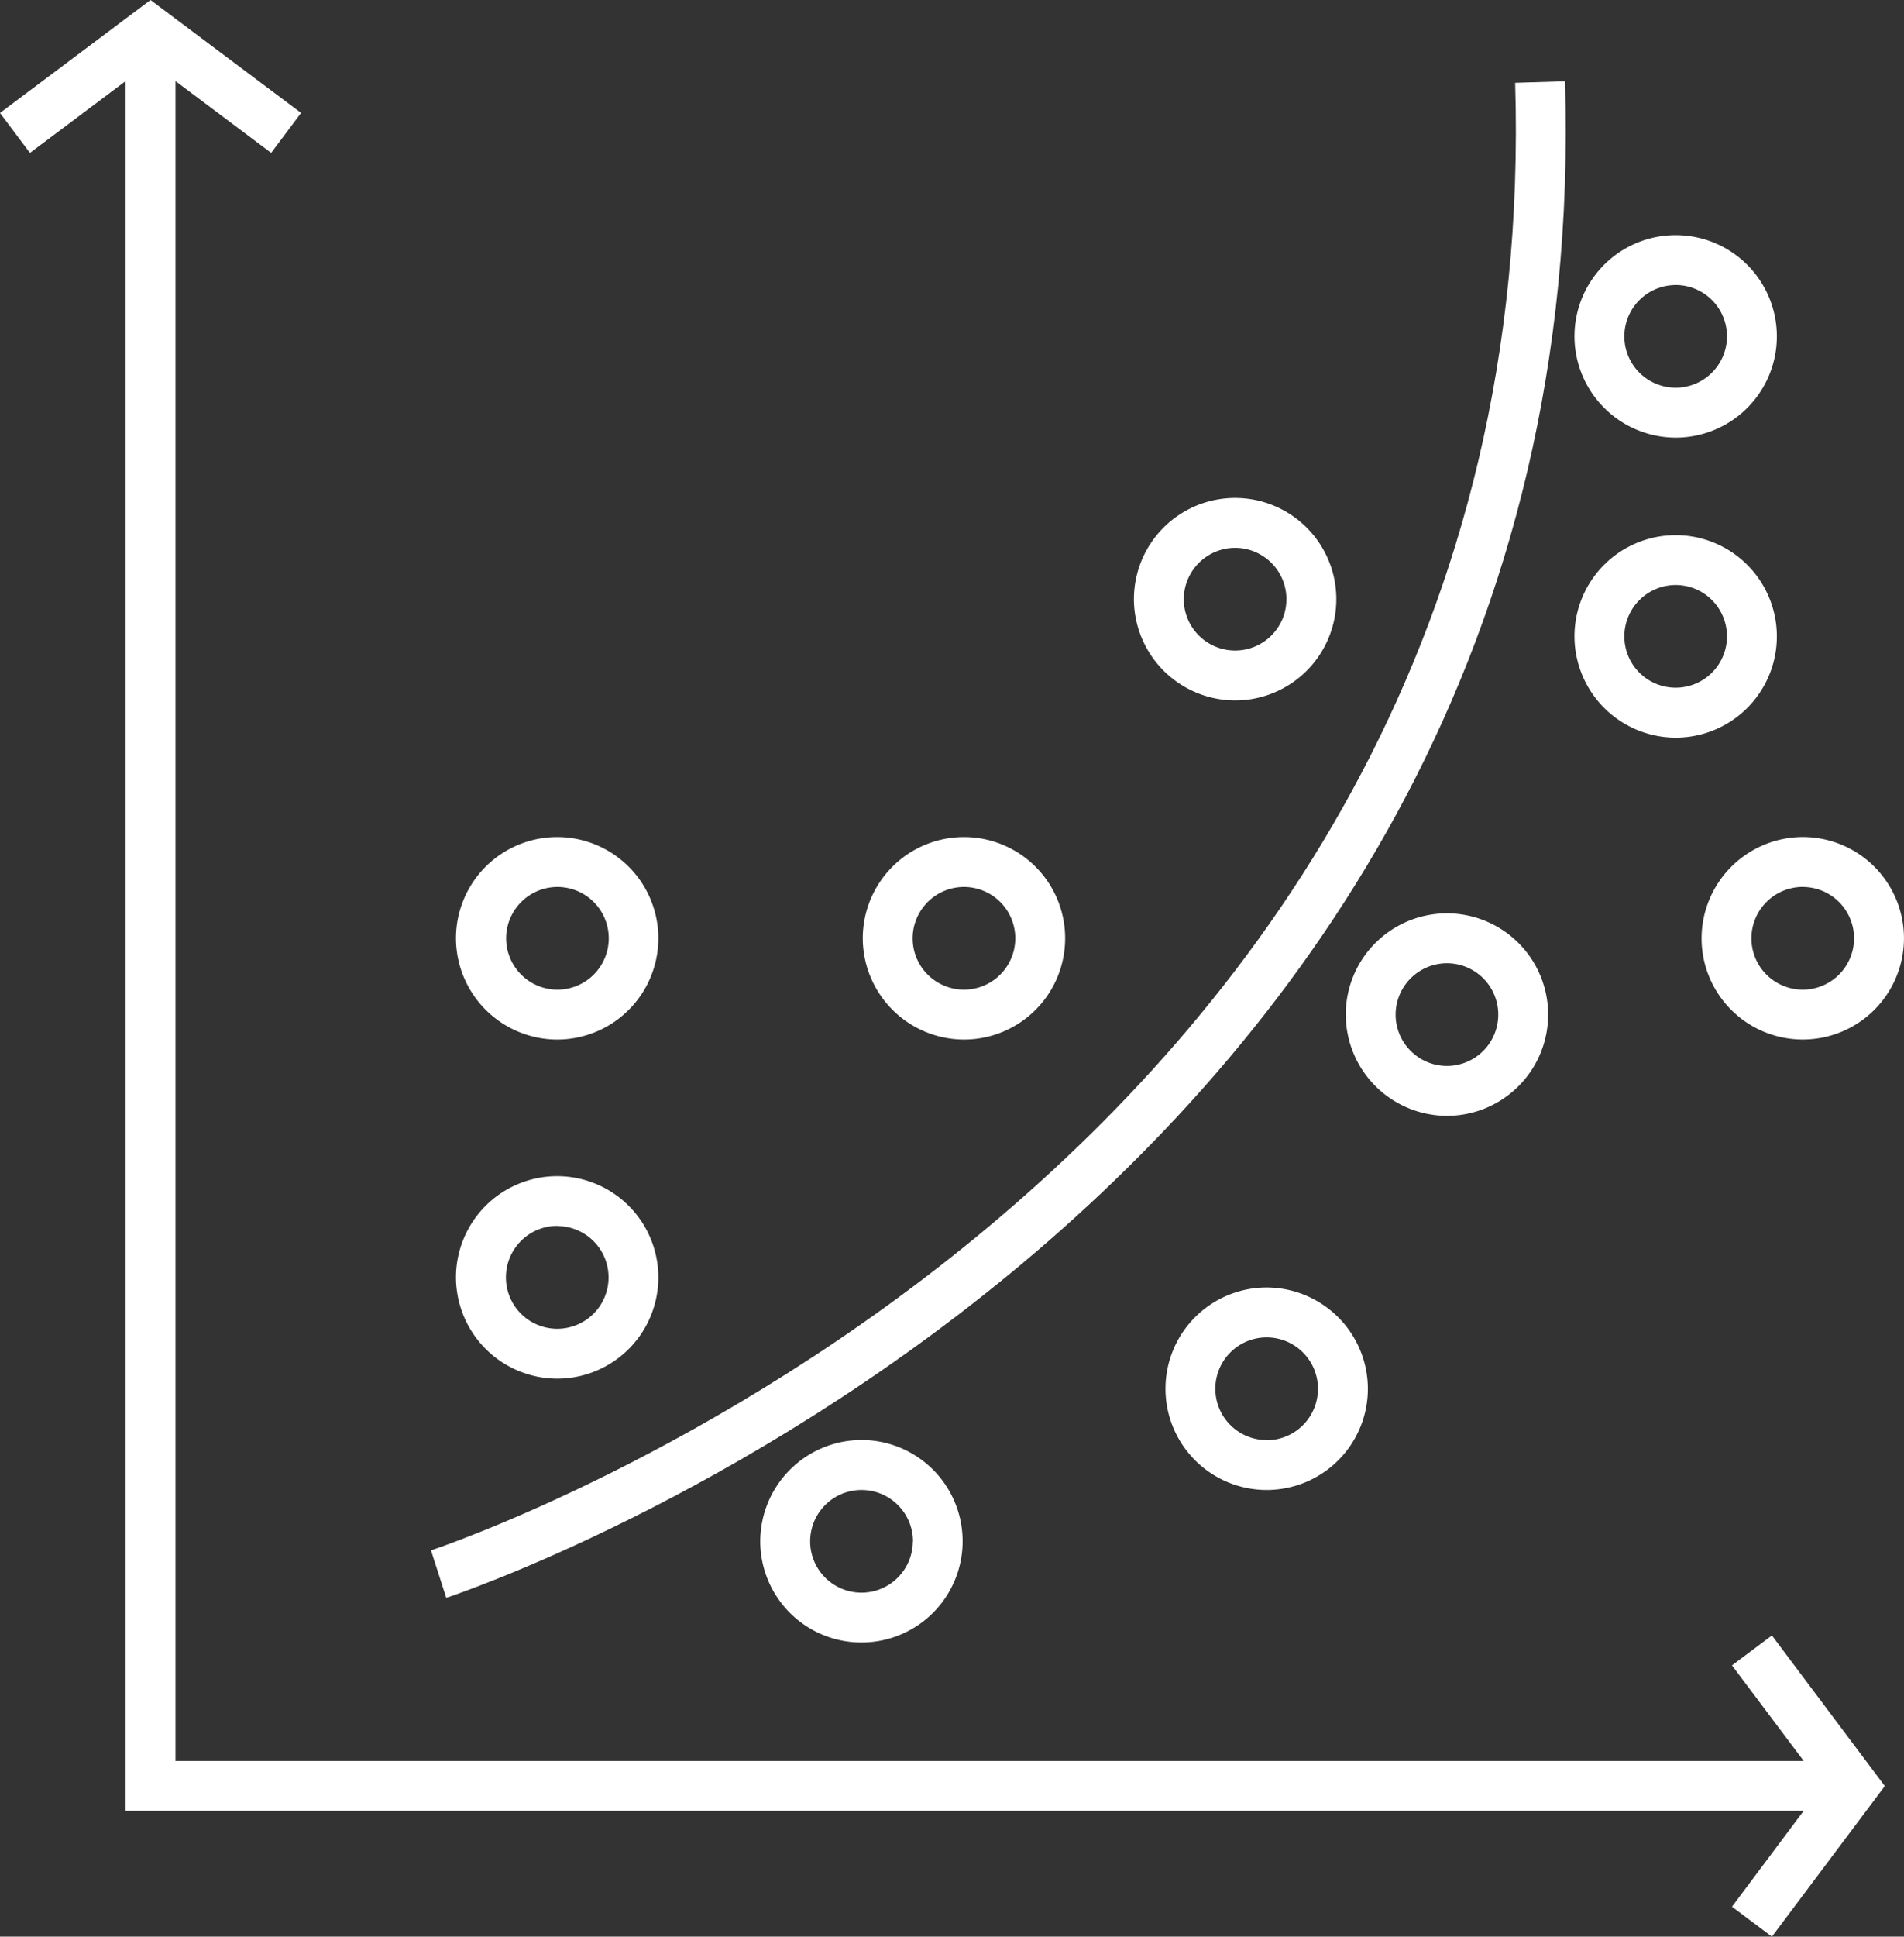
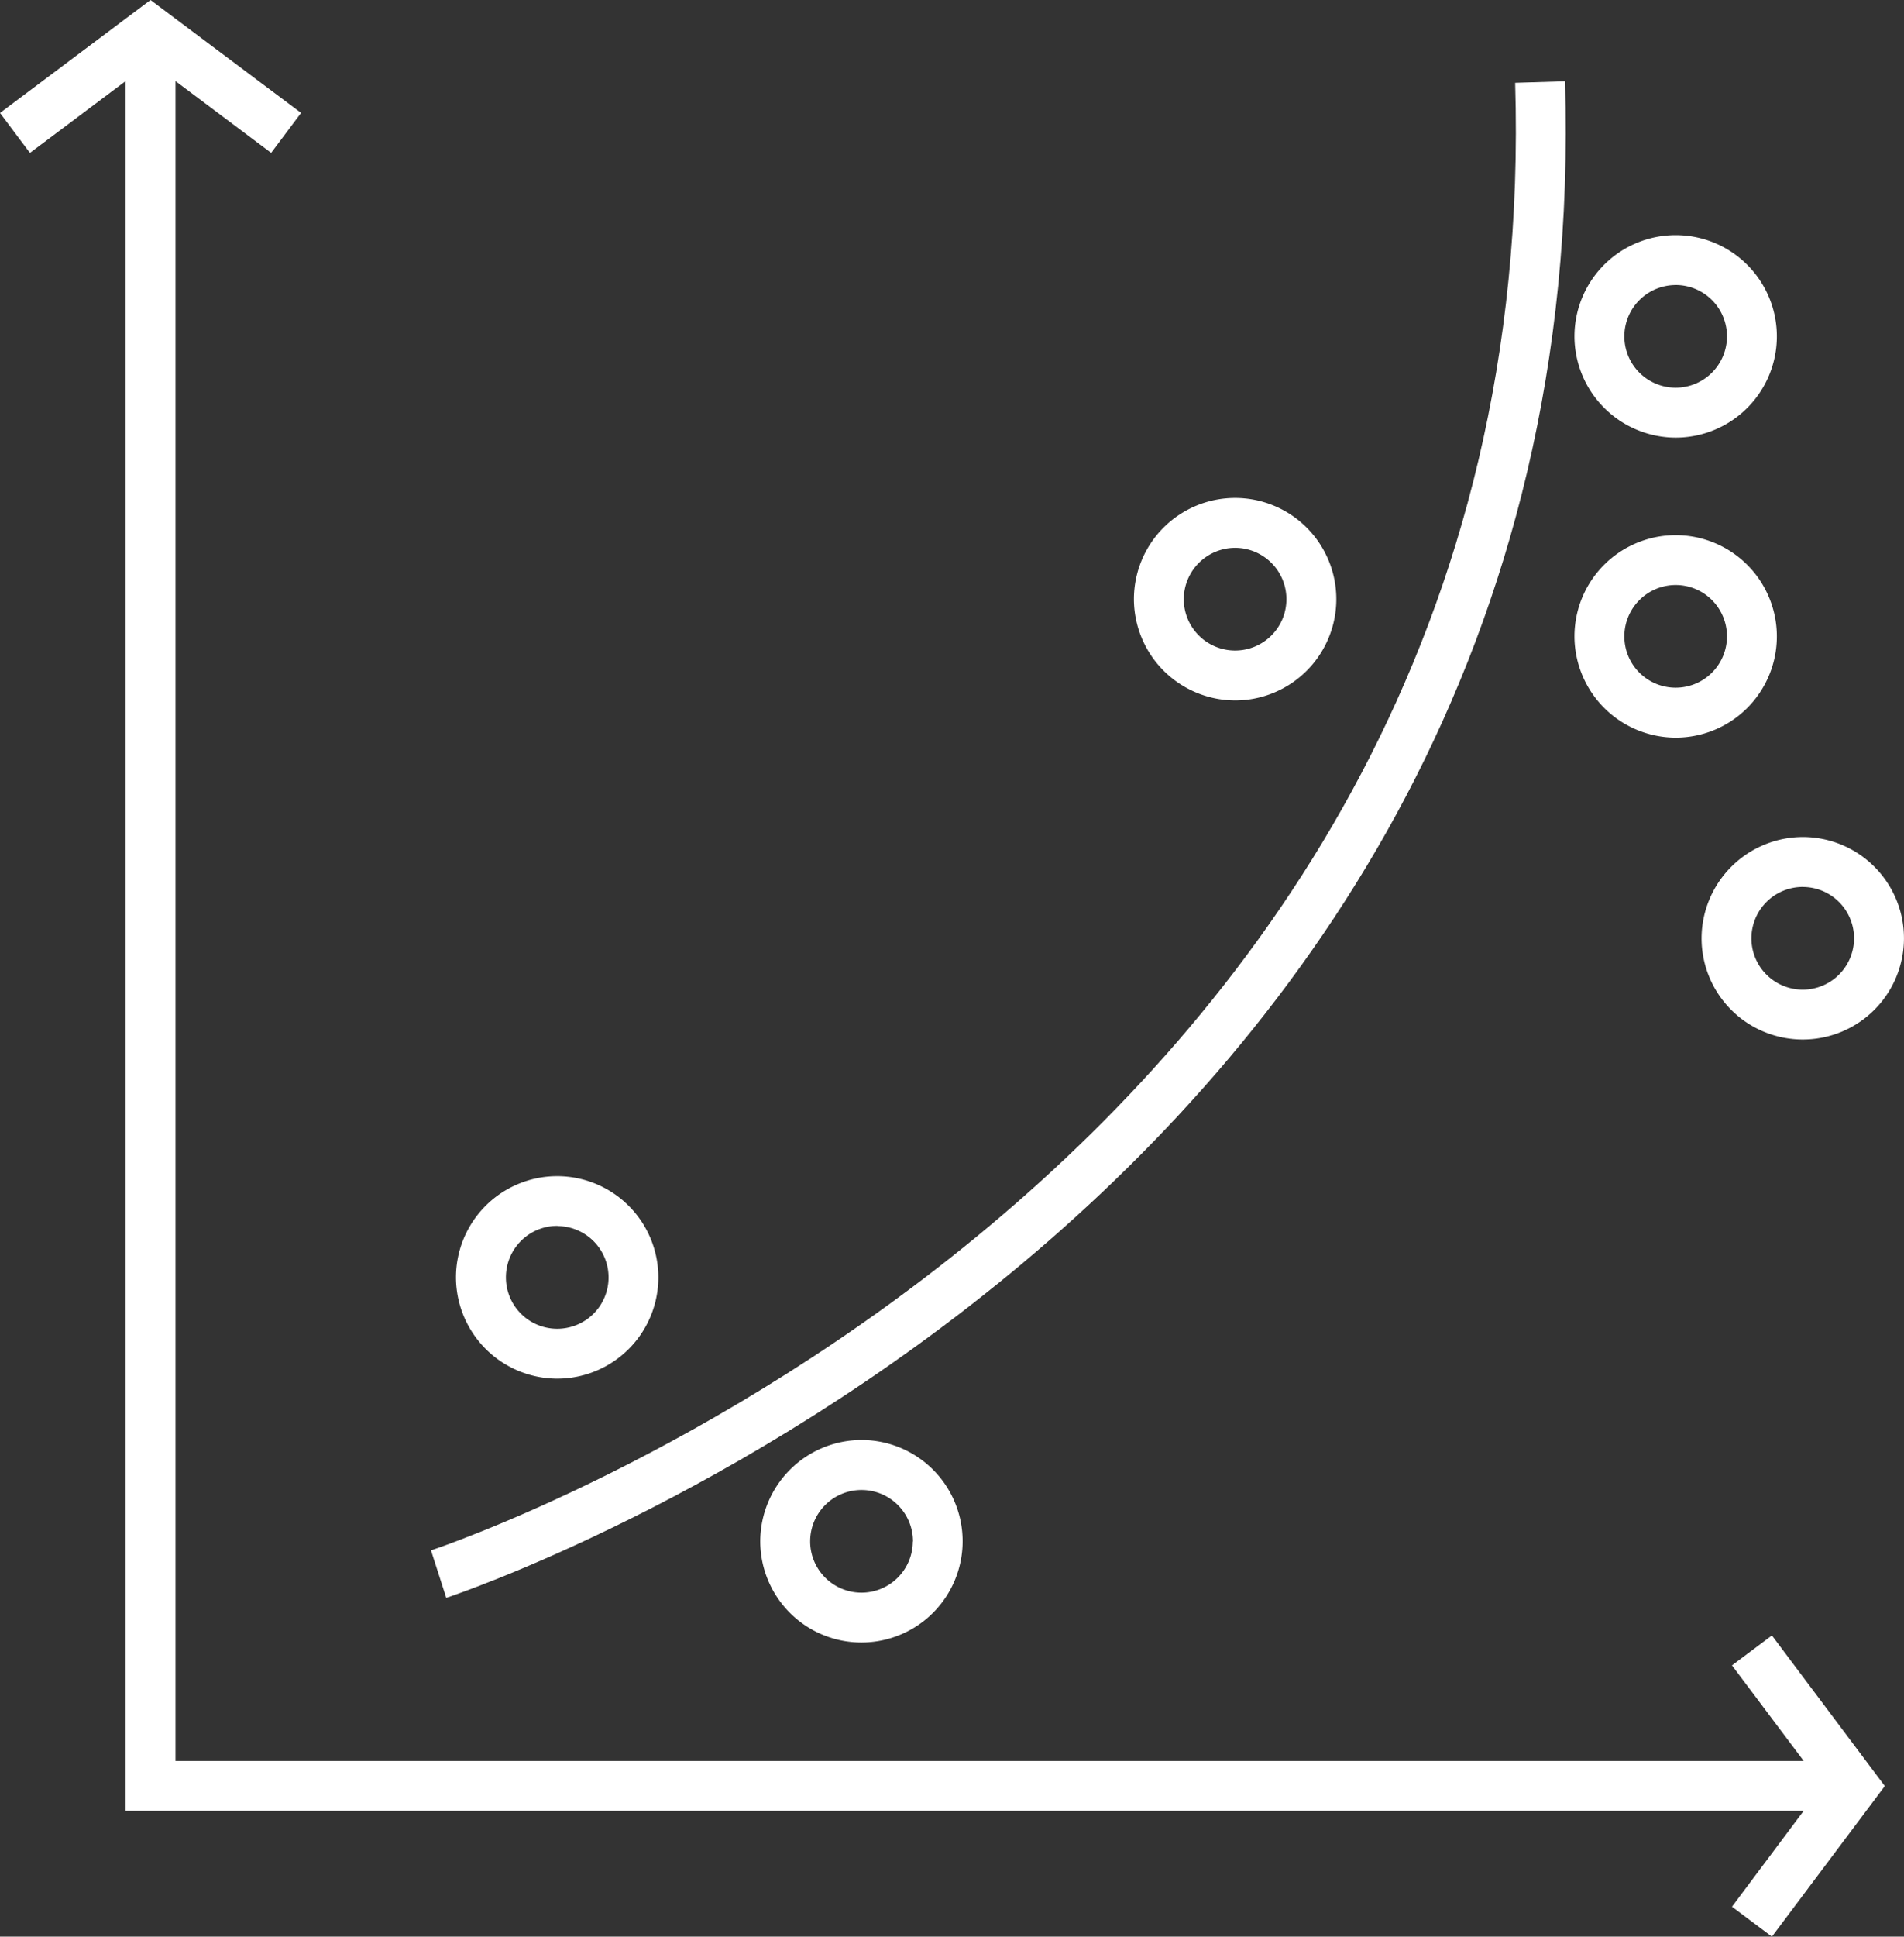
<svg xmlns="http://www.w3.org/2000/svg" width="48.789" height="49.6" viewBox="0 0 48.789 49.6">
  <rect x="0" y="0" width="48.789" height="49.6" fill="#333333" stroke="none" />
  <g id="regression" transform="translate(-10.419 -11.5)">
    <path id="Path_340" data-name="Path 340" d="M54.8,54.152,56.638,56.6H14.916V13.577l2.451,1.838.767-1.023L14.276,11.5l-3.857,2.893.767,1.023,2.451-1.838v44.3h43L54.8,60.333l1.023.767,2.893-3.857-2.893-3.857Z" fill="#fff" />
    <path id="Path_341" data-name="Path 341" d="M56.757,14.758l-1.278.039c.844,28.049-27.5,37.493-27.781,37.585l.391,1.217C28.384,53.5,57.631,43.78,56.757,14.758Z" transform="translate(-6.235 -1.176)" fill="#fff" />
    <path id="Path_342" data-name="Path 342" d="M31.3,63.813A2.593,2.593,0,1,0,28.7,61.219,2.6,2.6,0,0,0,31.3,63.813Zm0-3.908A1.315,1.315,0,1,1,29.98,61.22,1.316,1.316,0,0,1,31.3,59.9Z" transform="translate(-6.597 -17.004)" fill="#fff" />
-     <path id="Path_343" data-name="Path 343" d="M47.6,50.225a2.593,2.593,0,1,0-2.593-2.593A2.6,2.6,0,0,0,47.6,50.225Zm0-3.908a1.315,1.315,0,1,1-1.315,1.315A1.317,1.317,0,0,1,47.6,46.317Z" transform="translate(-12.48 -12.101)" fill="#fff" />
-     <path id="Path_344" data-name="Path 344" d="M31.3,50.225A2.593,2.593,0,1,0,28.7,47.632,2.6,2.6,0,0,0,31.3,50.225Zm0-3.908a1.315,1.315,0,1,1-1.315,1.315A1.317,1.317,0,0,1,31.3,46.317Z" transform="translate(-6.597 -12.101)" fill="#fff" />
    <path id="Path_345" data-name="Path 345" d="M58.47,36.638a2.593,2.593,0,1,0-2.593-2.593A2.6,2.6,0,0,0,58.47,36.638Zm0-3.908a1.315,1.315,0,1,1-1.315,1.315A1.317,1.317,0,0,1,58.47,32.73Z" transform="translate(-16.402 -7.199)" fill="#fff" />
    <path id="Path_346" data-name="Path 346" d="M76.133,26.108a2.593,2.593,0,1,0-2.593-2.593A2.6,2.6,0,0,0,76.133,26.108Zm0-3.909a1.315,1.315,0,1,1-1.315,1.315A1.317,1.317,0,0,1,76.133,22.2Z" transform="translate(-22.776 -3.4)" fill="#fff" />
-     <path id="Path_347" data-name="Path 347" d="M66.962,53.283a2.593,2.593,0,1,0-2.593-2.593A2.6,2.6,0,0,0,66.962,53.283Zm0-3.908a1.315,1.315,0,1,1-1.315,1.315A1.317,1.317,0,0,1,66.962,49.375Z" transform="translate(-19.466 -13.205)" fill="#fff" />
-     <path id="Path_348" data-name="Path 348" d="M59.734,63.088a2.593,2.593,0,1,0,2.594,2.594A2.6,2.6,0,0,0,59.734,63.088Zm0,3.908a1.315,1.315,0,1,1,1.315-1.315A1.316,1.316,0,0,1,59.734,67Z" transform="translate(-16.858 -18.614)" fill="#fff" />
    <path id="Path_349" data-name="Path 349" d="M76.133,38.129a2.593,2.593,0,1,0-2.593-2.593A2.6,2.6,0,0,0,76.133,38.129Zm0-3.909a1.315,1.315,0,1,1-1.315,1.315A1.317,1.317,0,0,1,76.133,34.22Z" transform="translate(-22.776 -7.737)" fill="#fff" />
    <path id="Path_350" data-name="Path 350" d="M78.635,47.633a2.593,2.593,0,1,0,2.593-2.594A2.6,2.6,0,0,0,78.635,47.633Zm2.592-1.315a1.315,1.315,0,1,1-1.315,1.315A1.317,1.317,0,0,1,81.227,46.317Z" transform="translate(-24.614 -12.102)" fill="#fff" />
    <path id="Path_351" data-name="Path 351" d="M40.9,71.8A2.593,2.593,0,1,0,43.5,69.2,2.6,2.6,0,0,0,40.9,71.8Zm3.909,0A1.315,1.315,0,1,1,43.5,70.48,1.317,1.317,0,0,1,44.813,71.8Z" transform="translate(-11 -20.82)" fill="#fff" />
  </g>
</svg>